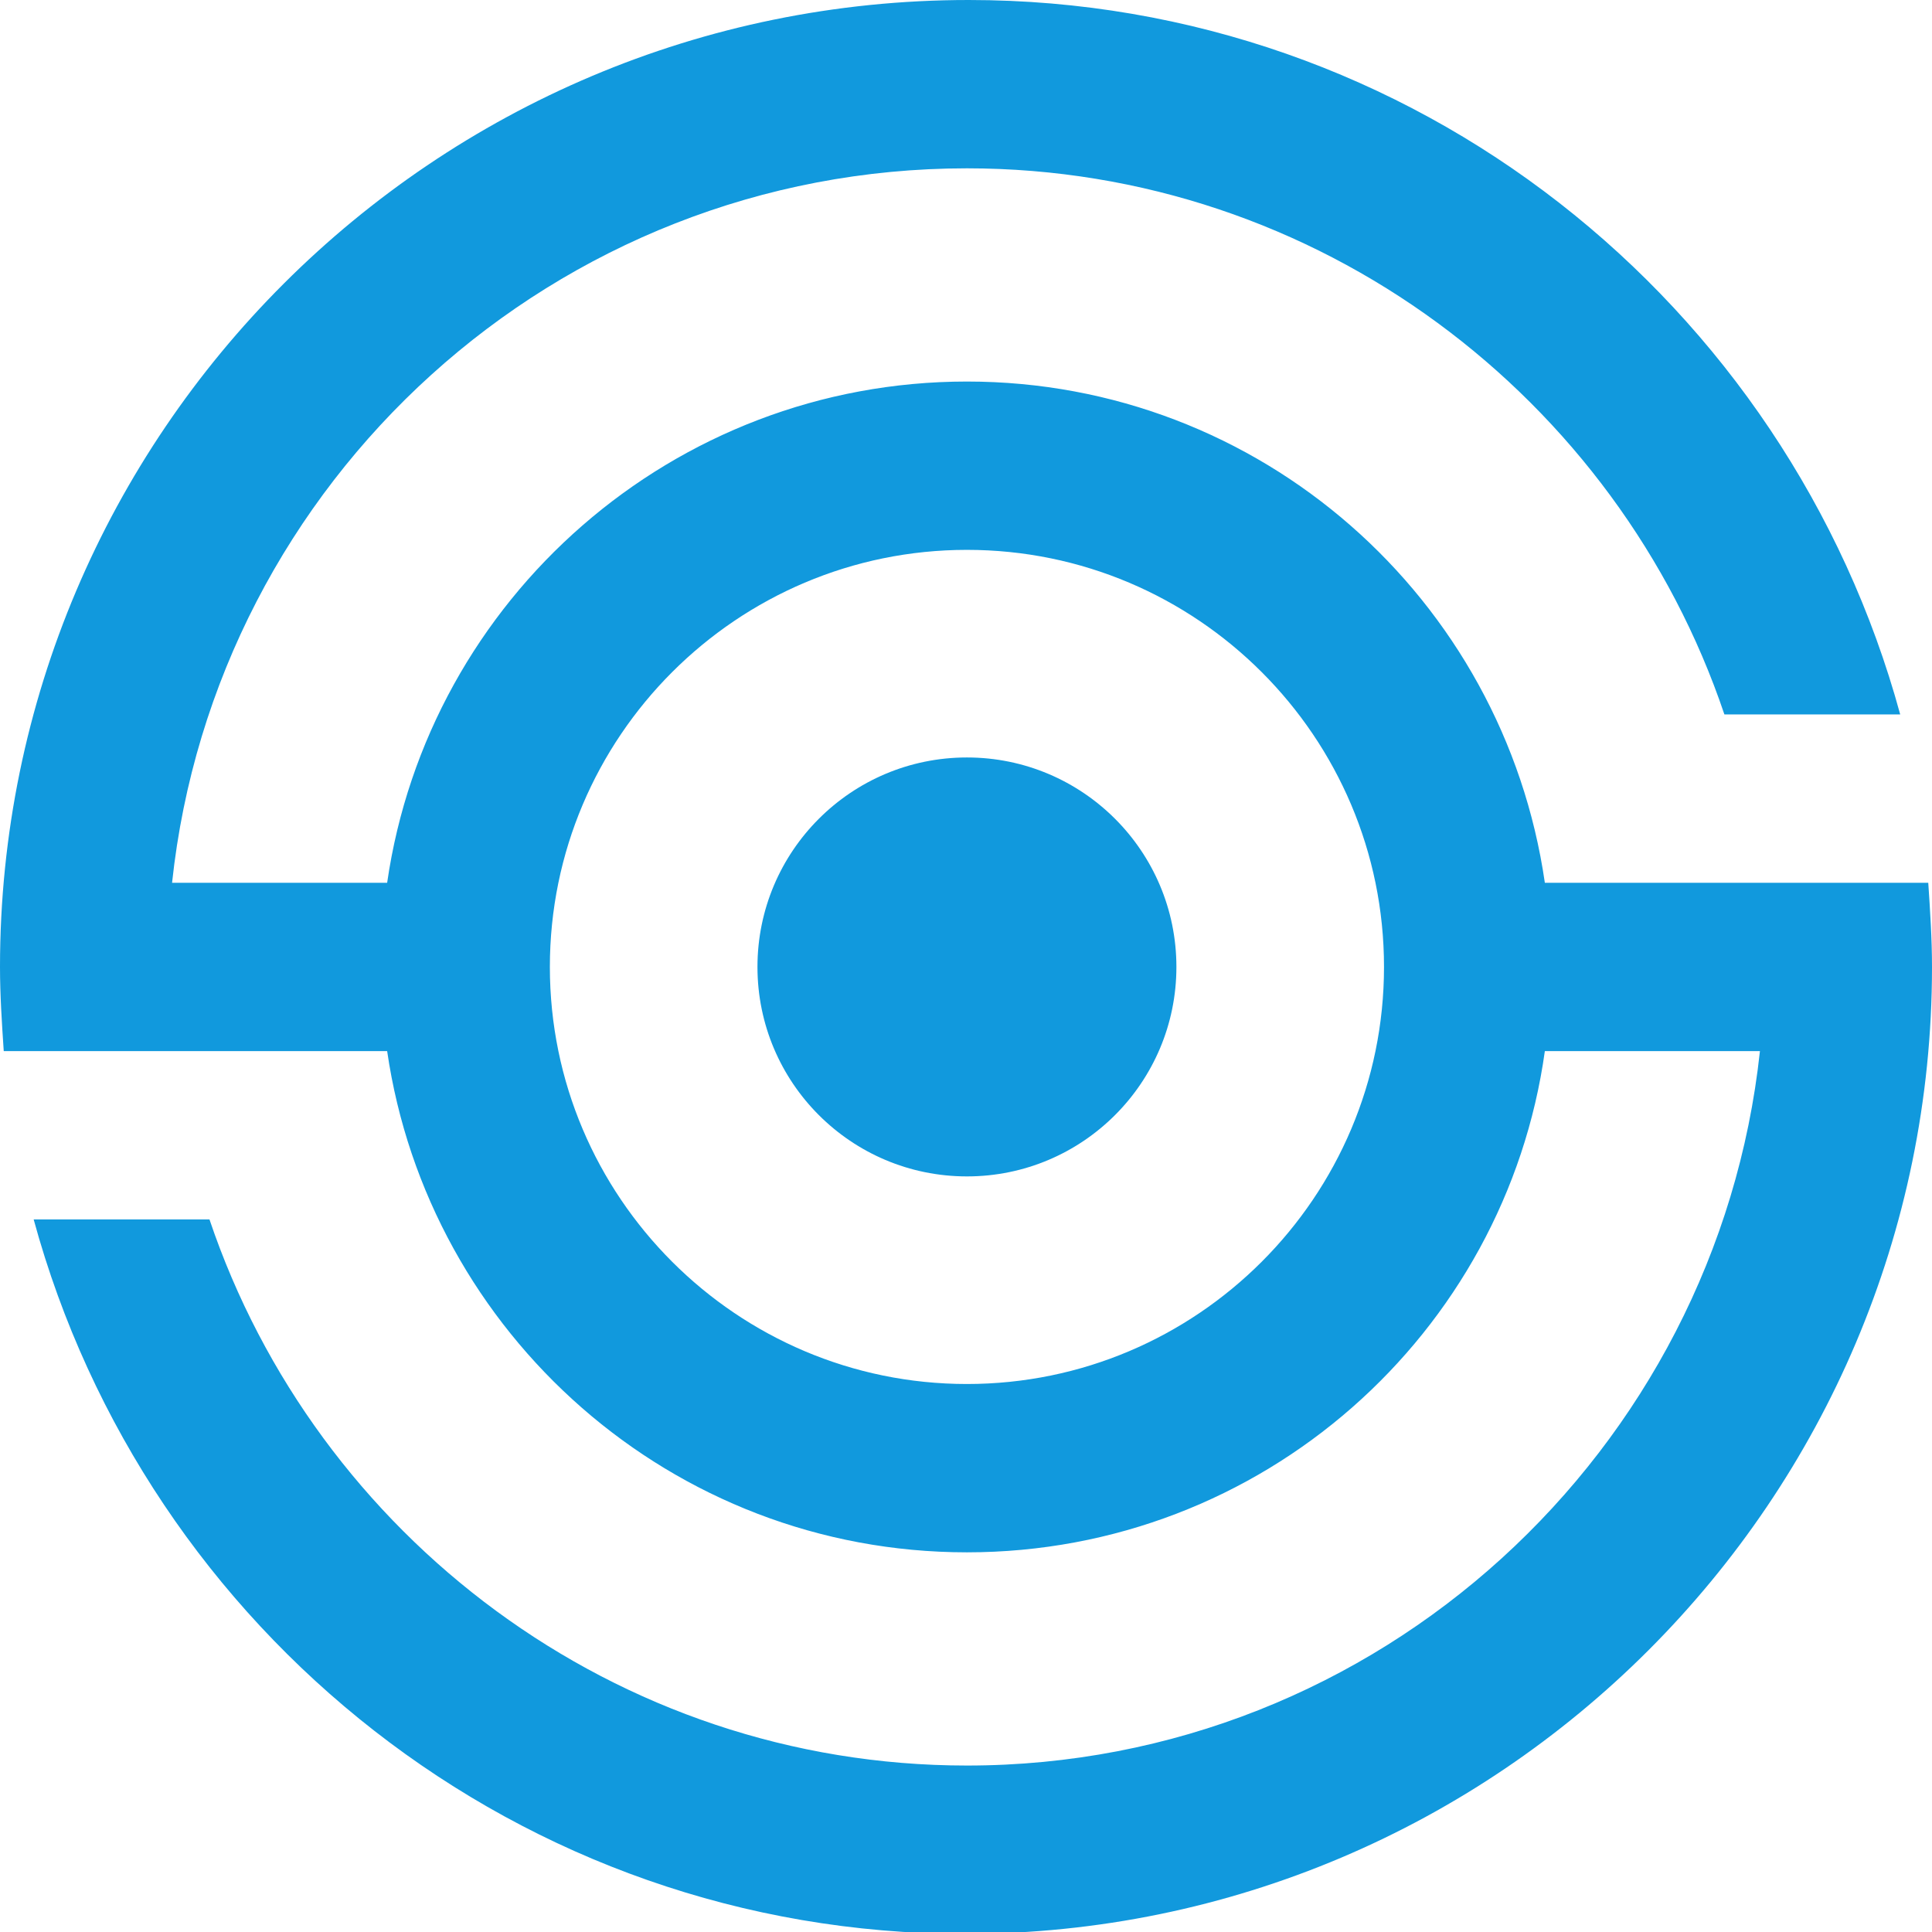
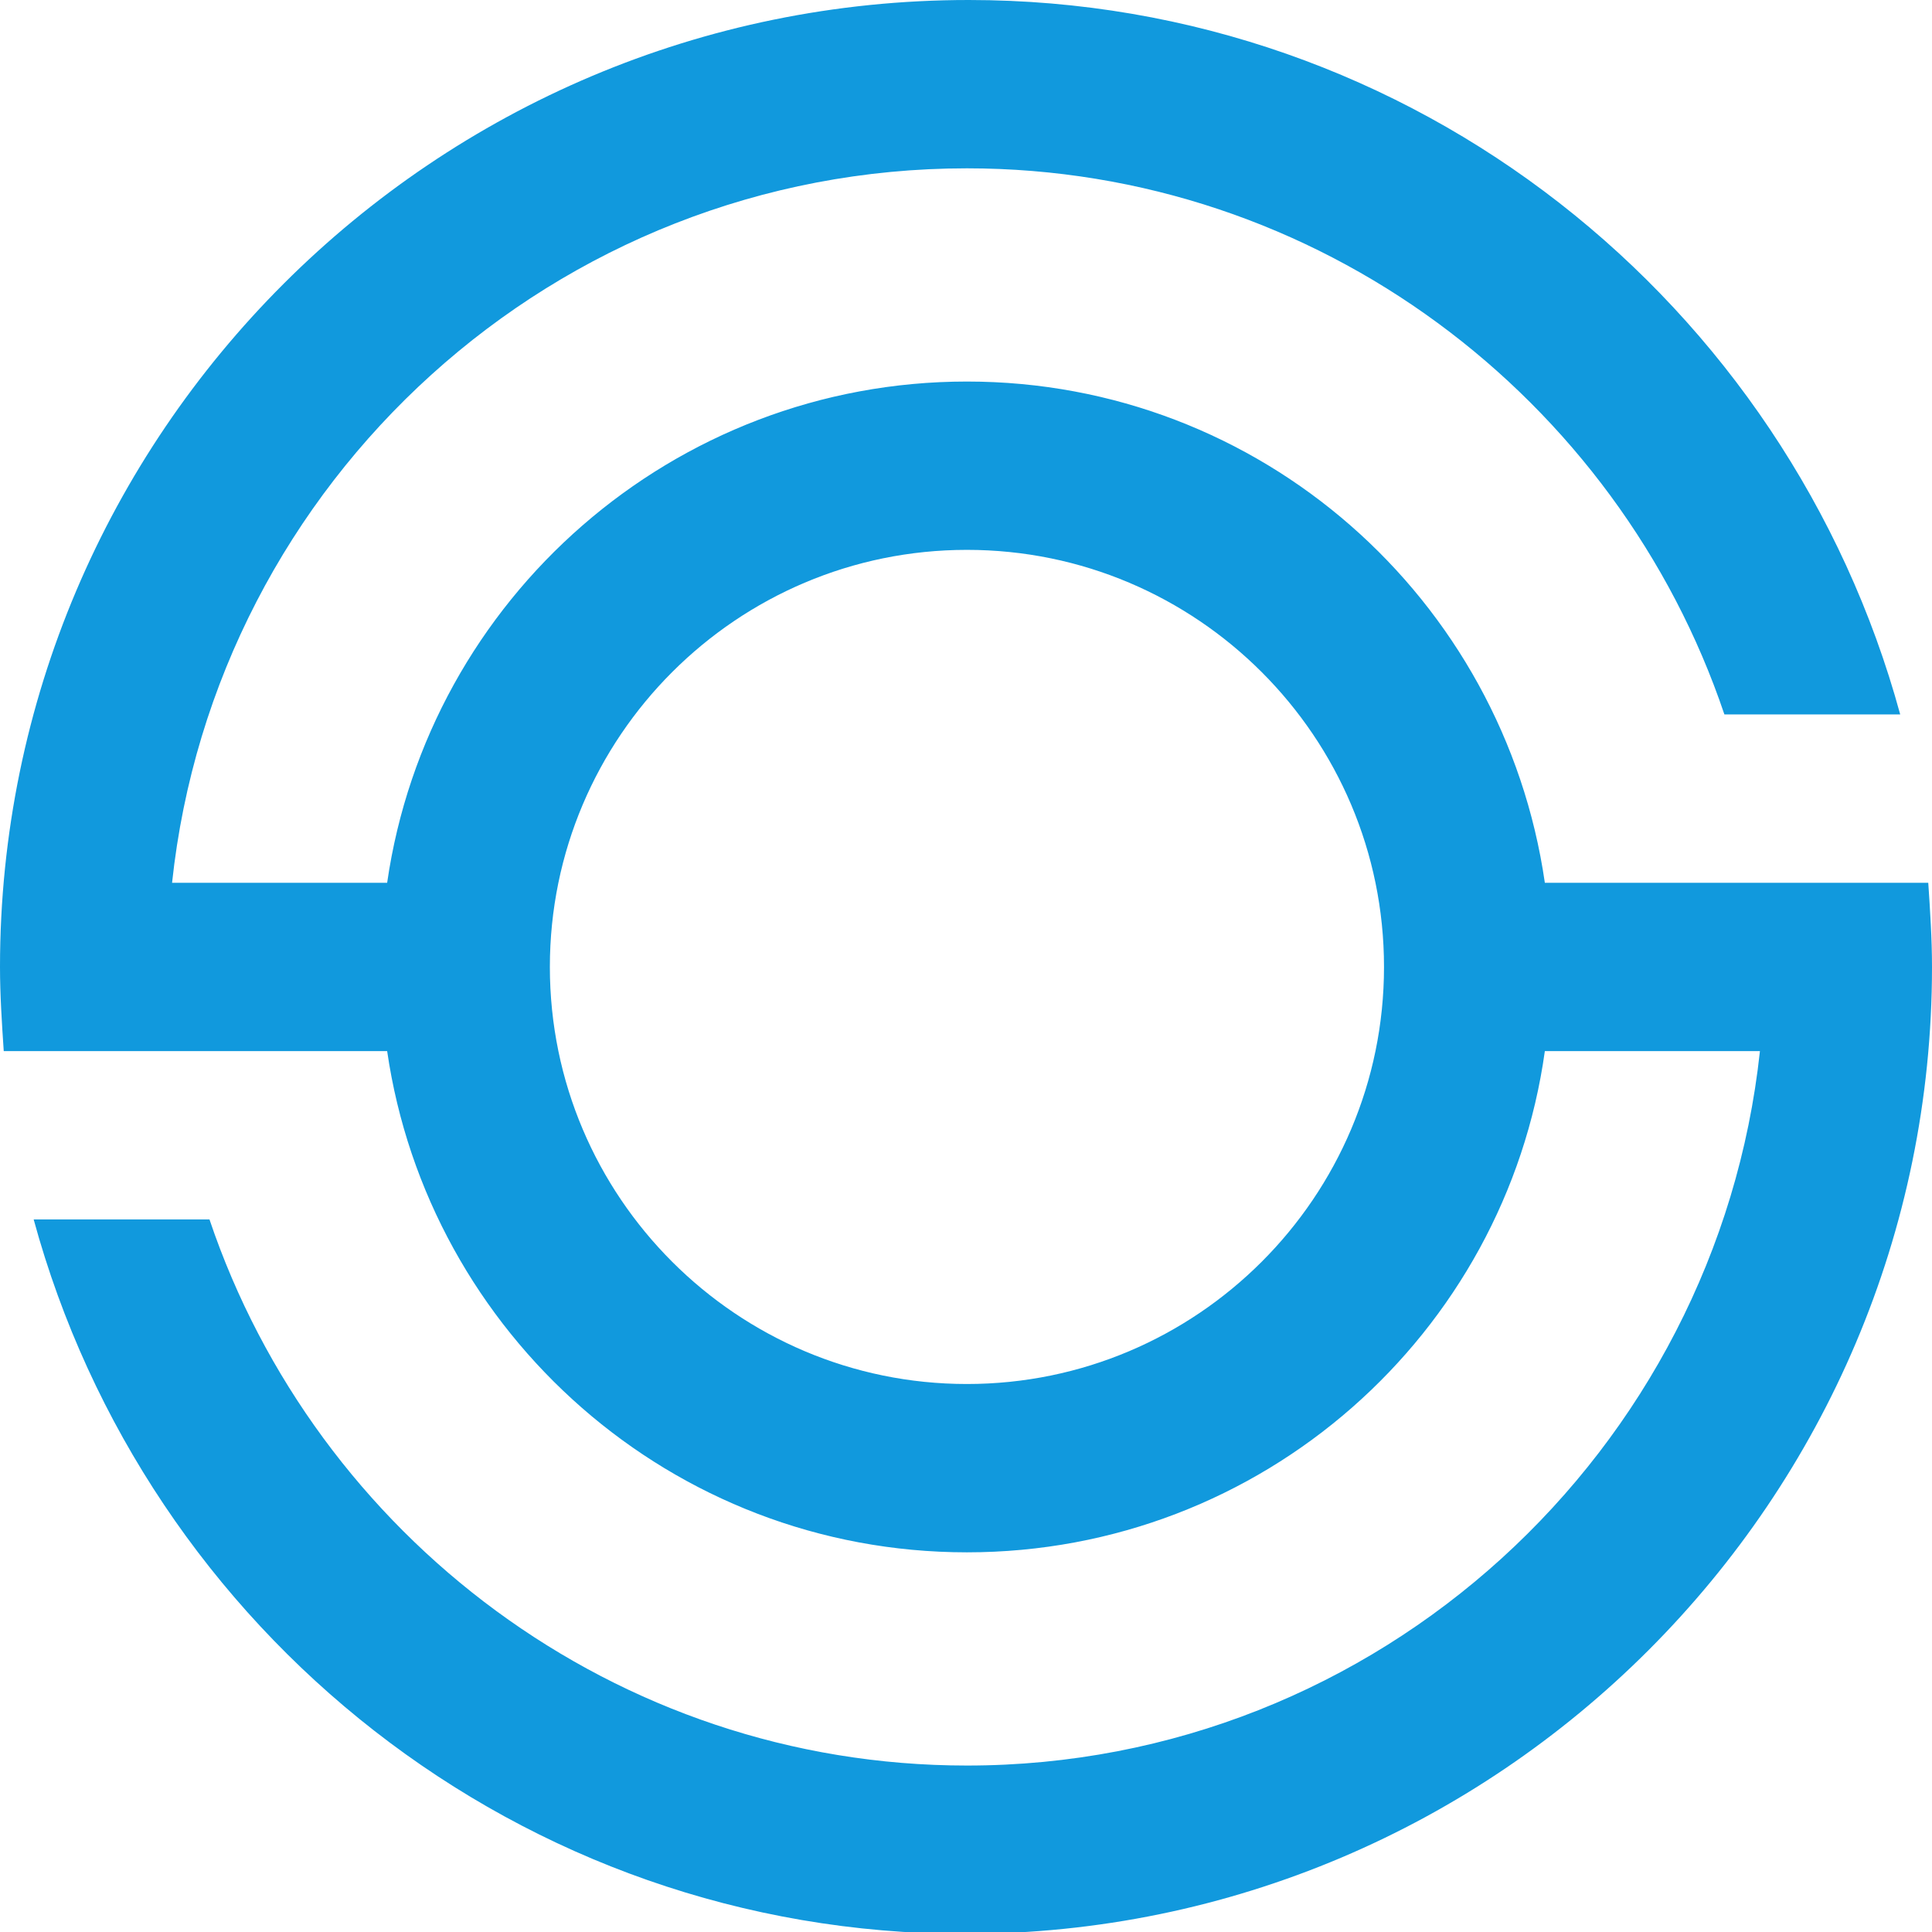
<svg xmlns="http://www.w3.org/2000/svg" version="1.1" x="0px" y="0px" viewBox="0 0 103.3 103.3" style="enable-background:new 0 0 103.3 103.3;" xml:space="preserve" preserveAspectRatio="xMinYMid" width="104" height="104">
  <style type="text/css">
	.st0{fill:#1199DD;}
</style>
  <g id="レイヤー_1">
</g>
  <g id="レイヤー_2">
    <g>
-       <circle class="st0" cx="51.7" cy="51.7" r="11.2" />
      <path class="st0" d="M103.1,47.2H82.6C80.4,32,67.4,20.4,51.7,20.4S22.9,32,20.7,47.2H9.2C11.5,25.7,29.7,9,51.7,9    c18.8,0,34.8,12.3,40.5,29.2h9.4c-6-22-26-38.2-49.8-38.2C23.2,0,0,23.2,0,51.7c0,1.5,0.1,3,0.2,4.5h20.5    C22.9,71.3,35.9,83,51.7,83s28.8-11.7,30.9-26.8h11.5c-2.3,21.4-20.4,38.2-42.4,38.2c-18.8,0-34.8-12.3-40.5-29.2H1.8    c6,22,26,38.2,49.8,38.2c28.5,0,51.7-23.2,51.7-51.7C103.3,50.2,103.2,48.7,103.1,47.2z M51.7,74c-12.3,0-22.3-10-22.3-22.3    c0-12.3,10-22.3,22.3-22.3S74,39.4,74,51.7C74,64,64,74,51.7,74z" />
    </g>
  </g>
</svg>